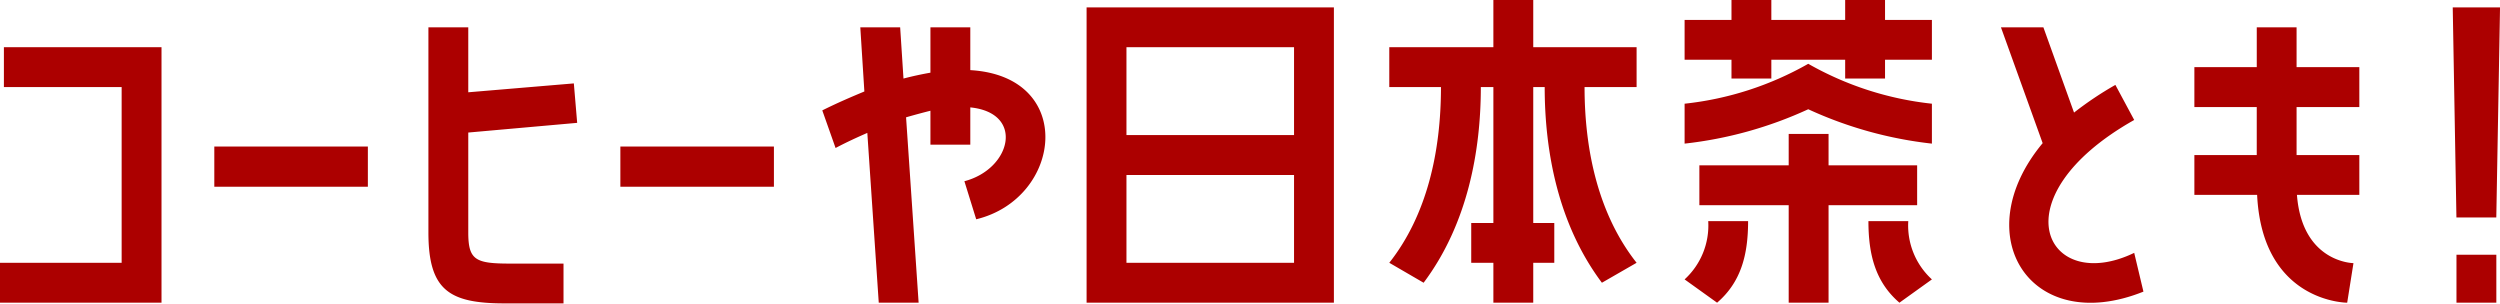
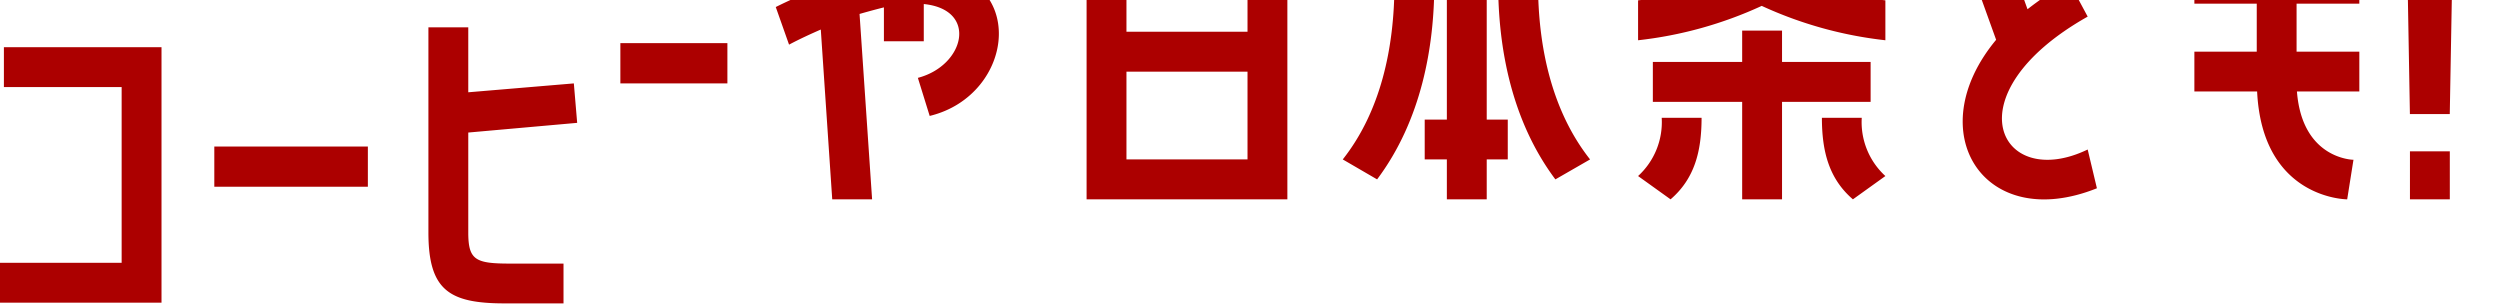
<svg xmlns="http://www.w3.org/2000/svg" width="216.719" height="26.31" viewBox="0 0 216.719 26.31">
  <defs>
    <style>
      .cls-1 {
        fill: #ac0000;
        fill-rule: evenodd;
      }
    </style>
  </defs>
-   <path id="recommend_item_ttl02.svg" class="cls-1" d="M702.42,5688.49v15.23H691.861v3.46h14.015v-22.15H692.213v3.46H702.42Zm8.033,8.64h13.311v-3.49H710.453v3.49Zm31.167-8.96-9.152.77v-5.63h-3.455v17.79c0,5.02,1.823,6.14,6.623,6.14h5.088v-3.45h-4.608c-3.008,0-3.648-.29-3.648-2.69v-8.67l9.44-.84Zm4.033,8.96h13.311v-3.49H745.653v3.49Zm30.335-13.82h-3.456v3.93c-0.736.13-1.5,0.29-2.336,0.51l-0.288-4.44h-3.455l0.352,5.56c-1.152.48-2.368,1-3.648,1.64l1.152,3.26c0.96-.51,1.888-0.93,2.752-1.31l0.991,14.72h3.456l-1.088-16.07q1.152-.33,2.112-0.57v2.94h3.456v-3.23c4.736,0.48,3.552,5.34-.512,6.4l1.024,3.3c7.455-1.8,8.7-12.39-.512-12.93v-3.71Zm31.519,23.87v-25.6H786.069v25.6h21.438Zm-3.455-22.15v7.62H789.525v-7.62h14.527Zm0,11.08v7.61H789.525v-7.61h14.527Zm17.28-15.17v4.09h-9.023v3.46h4.48c0,5.6-1.216,11.1-4.48,15.23l2.976,1.73c3.839-5.12,4.959-11.49,4.959-16.96h1.088v11.78h-1.92v3.45h1.92v3.46h3.456v-3.46h1.824v-3.45h-1.824v-11.78h0.992c0,5.47,1.12,11.84,4.96,16.96l3.007-1.73c-3.263-4.13-4.511-9.63-4.511-15.23h4.511v-3.46h-8.959v-4.09h-3.456Zm33.952,1.73v-1.73h-3.456v1.73h-6.4v-1.73h-3.455v1.73h-4.064v3.45h4.064v1.63h3.455v-1.63h6.4v1.63h3.456v-1.63h4.063v-3.45h-4.063Zm4.063,7.26a27.625,27.625,0,0,1-10.719-3.46,27.625,27.625,0,0,1-10.719,3.46v3.46a34.721,34.721,0,0,0,10.719-2.98,34.73,34.73,0,0,0,10.719,2.98v-3.46Zm-12.415,5.34h-7.743v3.46h7.743v8.45h3.456v-8.45h7.679v-3.46h-7.679v-2.72h-3.456v2.72Zm-6.207,11.91c2.08-1.79,2.688-4.16,2.688-7.07h-3.456a6.324,6.324,0,0,1-2.048,5.05Zm13.119-7.07c0,2.91.608,5.28,2.688,7.07l2.815-2.02a6.324,6.324,0,0,1-2.048-5.05h-3.455Zm21.408-11.81a29.519,29.519,0,0,0-3.584,2.4l-2.656-7.39h-3.679l3.615,10.04c-6.655,8-1.056,16.8,8.736,12.87l-0.8-3.36c-7.616,3.68-11.967-4.77,0-11.52Zm12.256-4.99v3.45H882.1v3.46h5.407v4.16H882.1v3.45h5.439c0.448,9.35,7.808,9.35,7.808,9.35l0.544-3.43s-4.448-.03-4.9-5.92H896.4v-3.45h-5.44v-4.16h5.44v-3.46h-5.44v-3.45h-3.456Zm21.088-1.73h-4.1l0.32,18.21h3.456Zm-3.776,21.44v4.16h3.456v-4.16H904.82Z" transform="translate(-691.875 -5680.94)" />
+   <path id="recommend_item_ttl02.svg" class="cls-1" d="M702.42,5688.49v15.23H691.861v3.46h14.015v-22.15H692.213v3.46H702.42Zm8.033,8.64h13.311v-3.49H710.453v3.49Zm31.167-8.96-9.152.77v-5.63h-3.455v17.79c0,5.02,1.823,6.14,6.623,6.14h5.088v-3.45h-4.608c-3.008,0-3.648-.29-3.648-2.69v-8.67l9.44-.84Zh13.311v-3.49H745.653v3.49Zm30.335-13.82h-3.456v3.93c-0.736.13-1.5,0.29-2.336,0.51l-0.288-4.44h-3.455l0.352,5.56c-1.152.48-2.368,1-3.648,1.64l1.152,3.26c0.96-.51,1.888-0.93,2.752-1.31l0.991,14.72h3.456l-1.088-16.07q1.152-.33,2.112-0.57v2.94h3.456v-3.23c4.736,0.48,3.552,5.34-.512,6.4l1.024,3.3c7.455-1.8,8.7-12.39-.512-12.93v-3.71Zm31.519,23.87v-25.6H786.069v25.6h21.438Zm-3.455-22.15v7.62H789.525v-7.62h14.527Zm0,11.08v7.61H789.525v-7.61h14.527Zm17.28-15.17v4.09h-9.023v3.46h4.48c0,5.6-1.216,11.1-4.48,15.23l2.976,1.73c3.839-5.12,4.959-11.49,4.959-16.96h1.088v11.78h-1.92v3.45h1.92v3.46h3.456v-3.46h1.824v-3.45h-1.824v-11.78h0.992c0,5.47,1.12,11.84,4.96,16.96l3.007-1.73c-3.263-4.13-4.511-9.63-4.511-15.23h4.511v-3.46h-8.959v-4.09h-3.456Zm33.952,1.73v-1.73h-3.456v1.73h-6.4v-1.73h-3.455v1.73h-4.064v3.45h4.064v1.63h3.455v-1.63h6.4v1.63h3.456v-1.63h4.063v-3.45h-4.063Zm4.063,7.26a27.625,27.625,0,0,1-10.719-3.46,27.625,27.625,0,0,1-10.719,3.46v3.46a34.721,34.721,0,0,0,10.719-2.98,34.73,34.73,0,0,0,10.719,2.98v-3.46Zm-12.415,5.34h-7.743v3.46h7.743v8.45h3.456v-8.45h7.679v-3.46h-7.679v-2.72h-3.456v2.72Zm-6.207,11.91c2.08-1.79,2.688-4.16,2.688-7.07h-3.456a6.324,6.324,0,0,1-2.048,5.05Zm13.119-7.07c0,2.91.608,5.28,2.688,7.07l2.815-2.02a6.324,6.324,0,0,1-2.048-5.05h-3.455Zm21.408-11.81a29.519,29.519,0,0,0-3.584,2.4l-2.656-7.39h-3.679l3.615,10.04c-6.655,8-1.056,16.8,8.736,12.87l-0.8-3.36c-7.616,3.68-11.967-4.77,0-11.52Zm12.256-4.99v3.45H882.1v3.46h5.407v4.16H882.1v3.45h5.439c0.448,9.35,7.808,9.35,7.808,9.35l0.544-3.43s-4.448-.03-4.9-5.92H896.4v-3.45h-5.44v-4.16h5.44v-3.46h-5.44v-3.45h-3.456Zm21.088-1.73h-4.1l0.32,18.21h3.456Zm-3.776,21.44v4.16h3.456v-4.16H904.82Z" transform="translate(-691.875 -5680.94)" />
</svg>